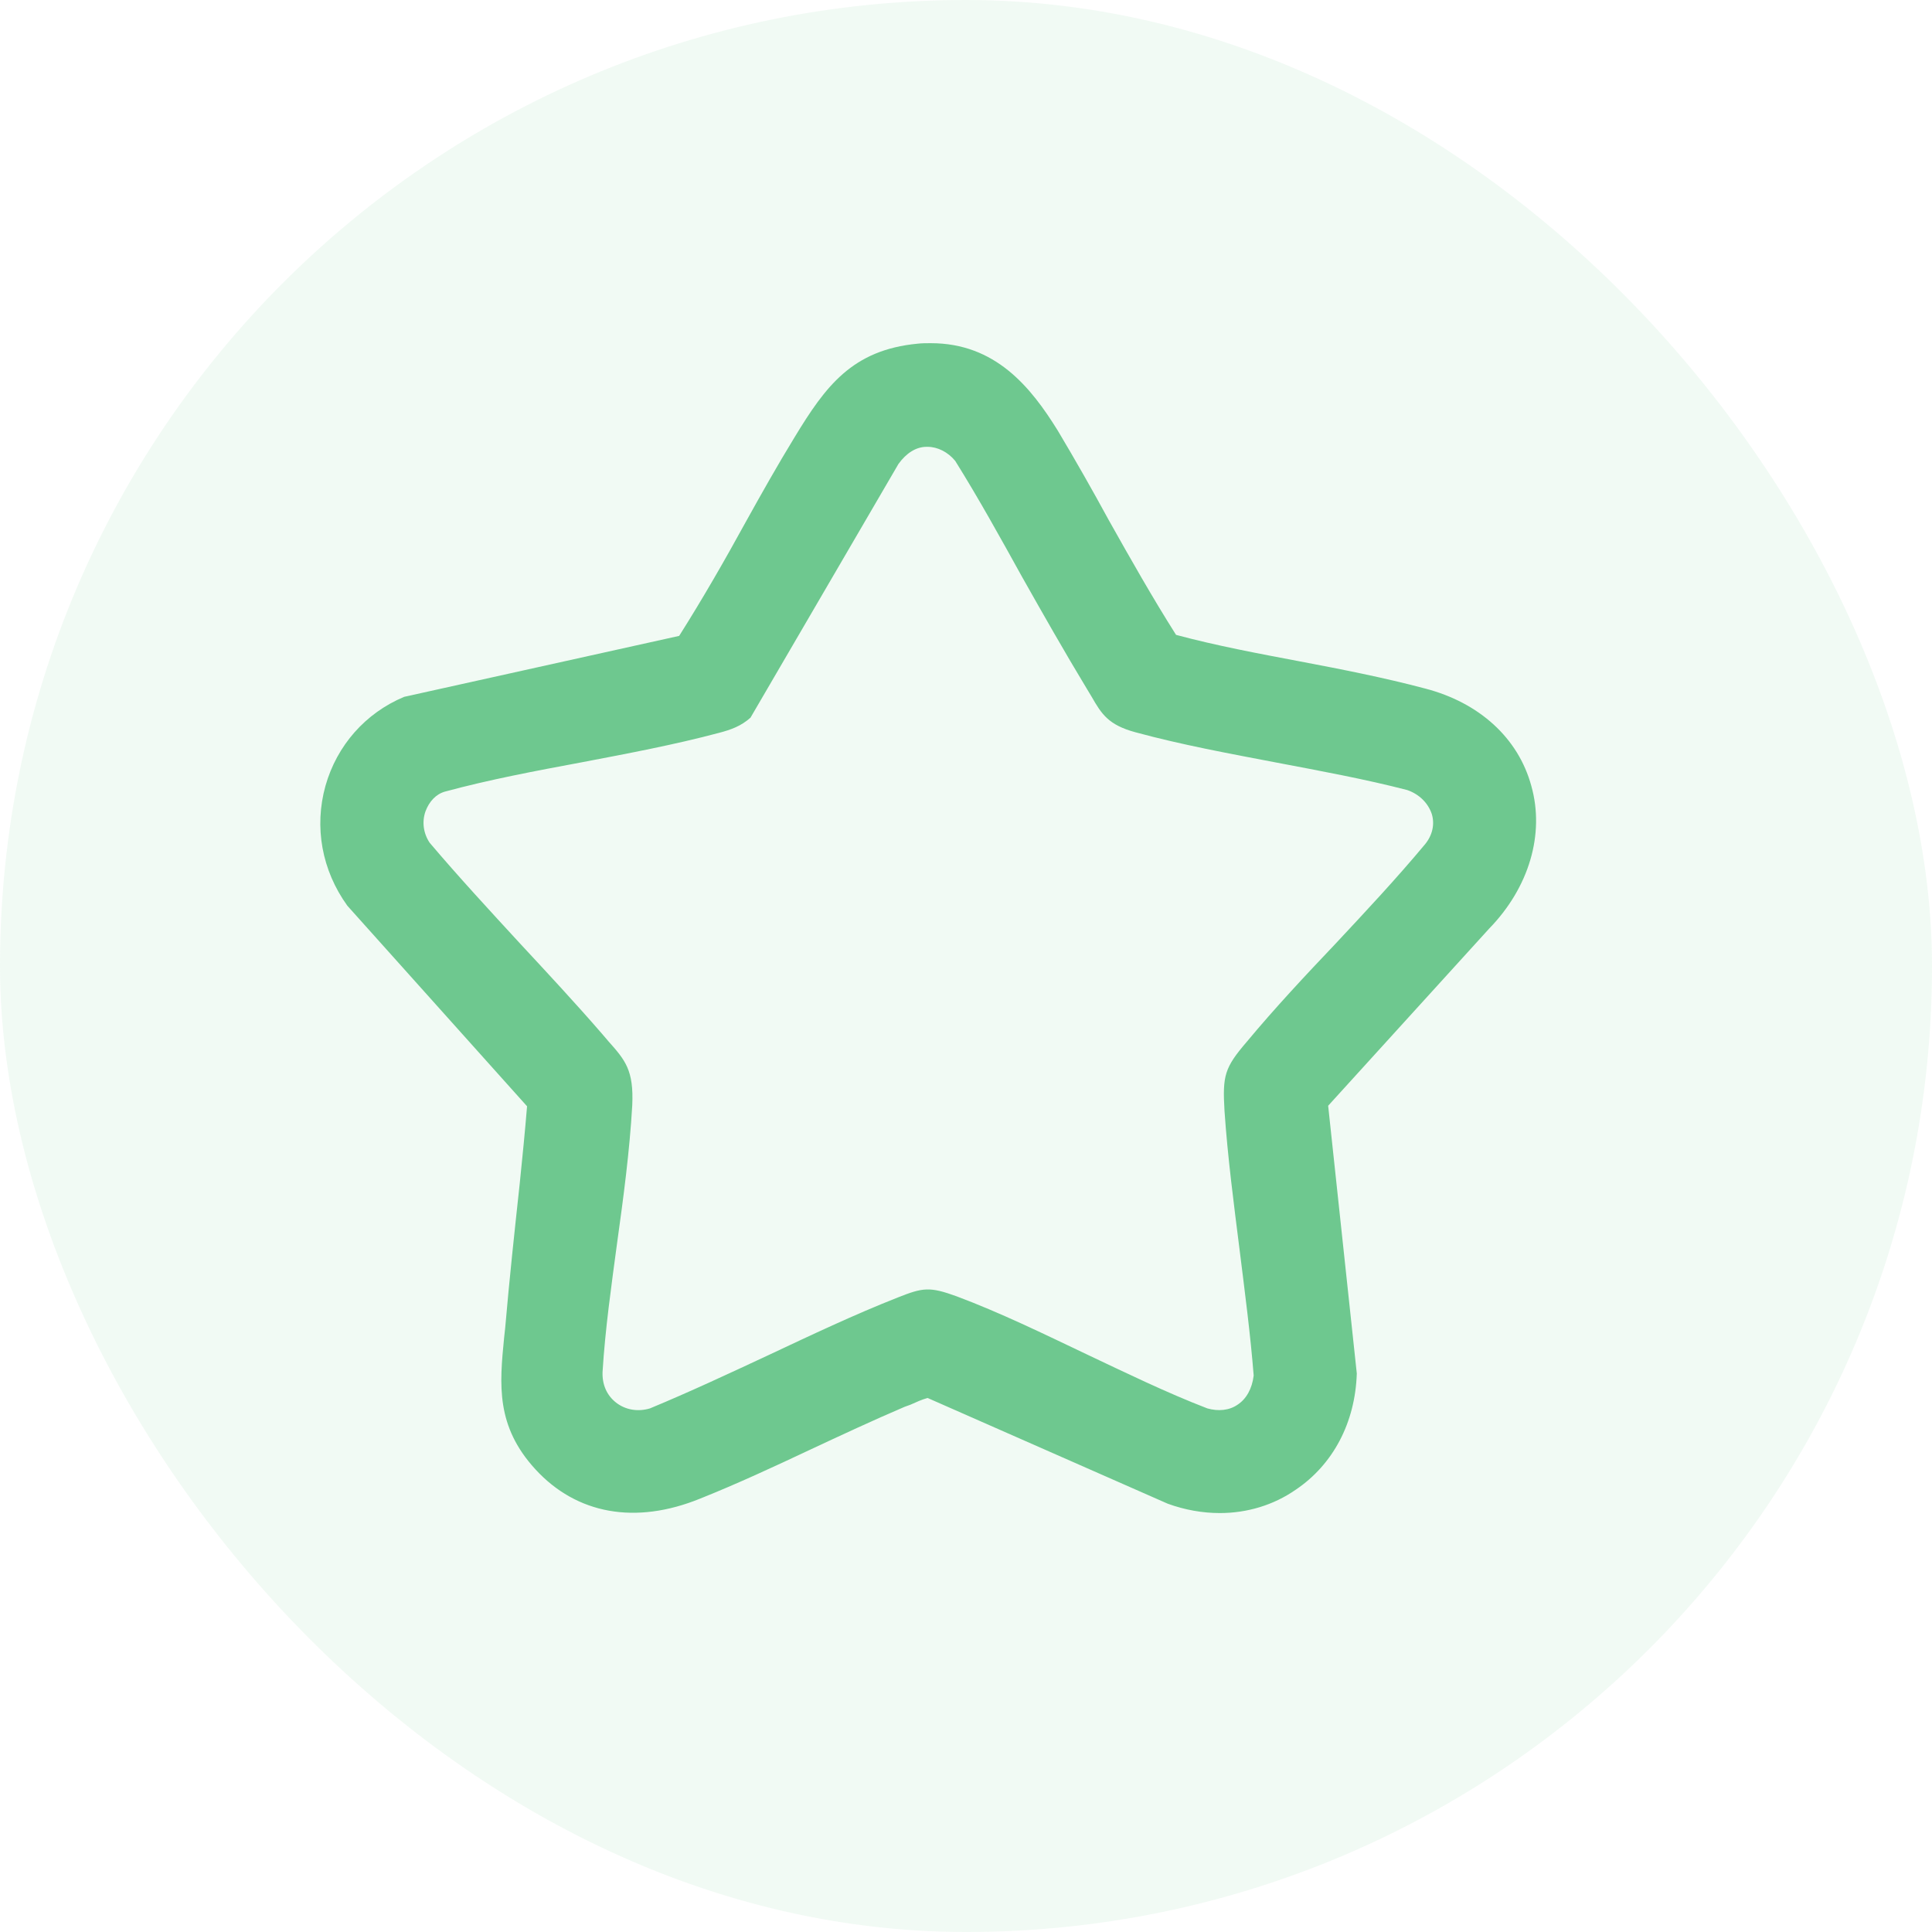
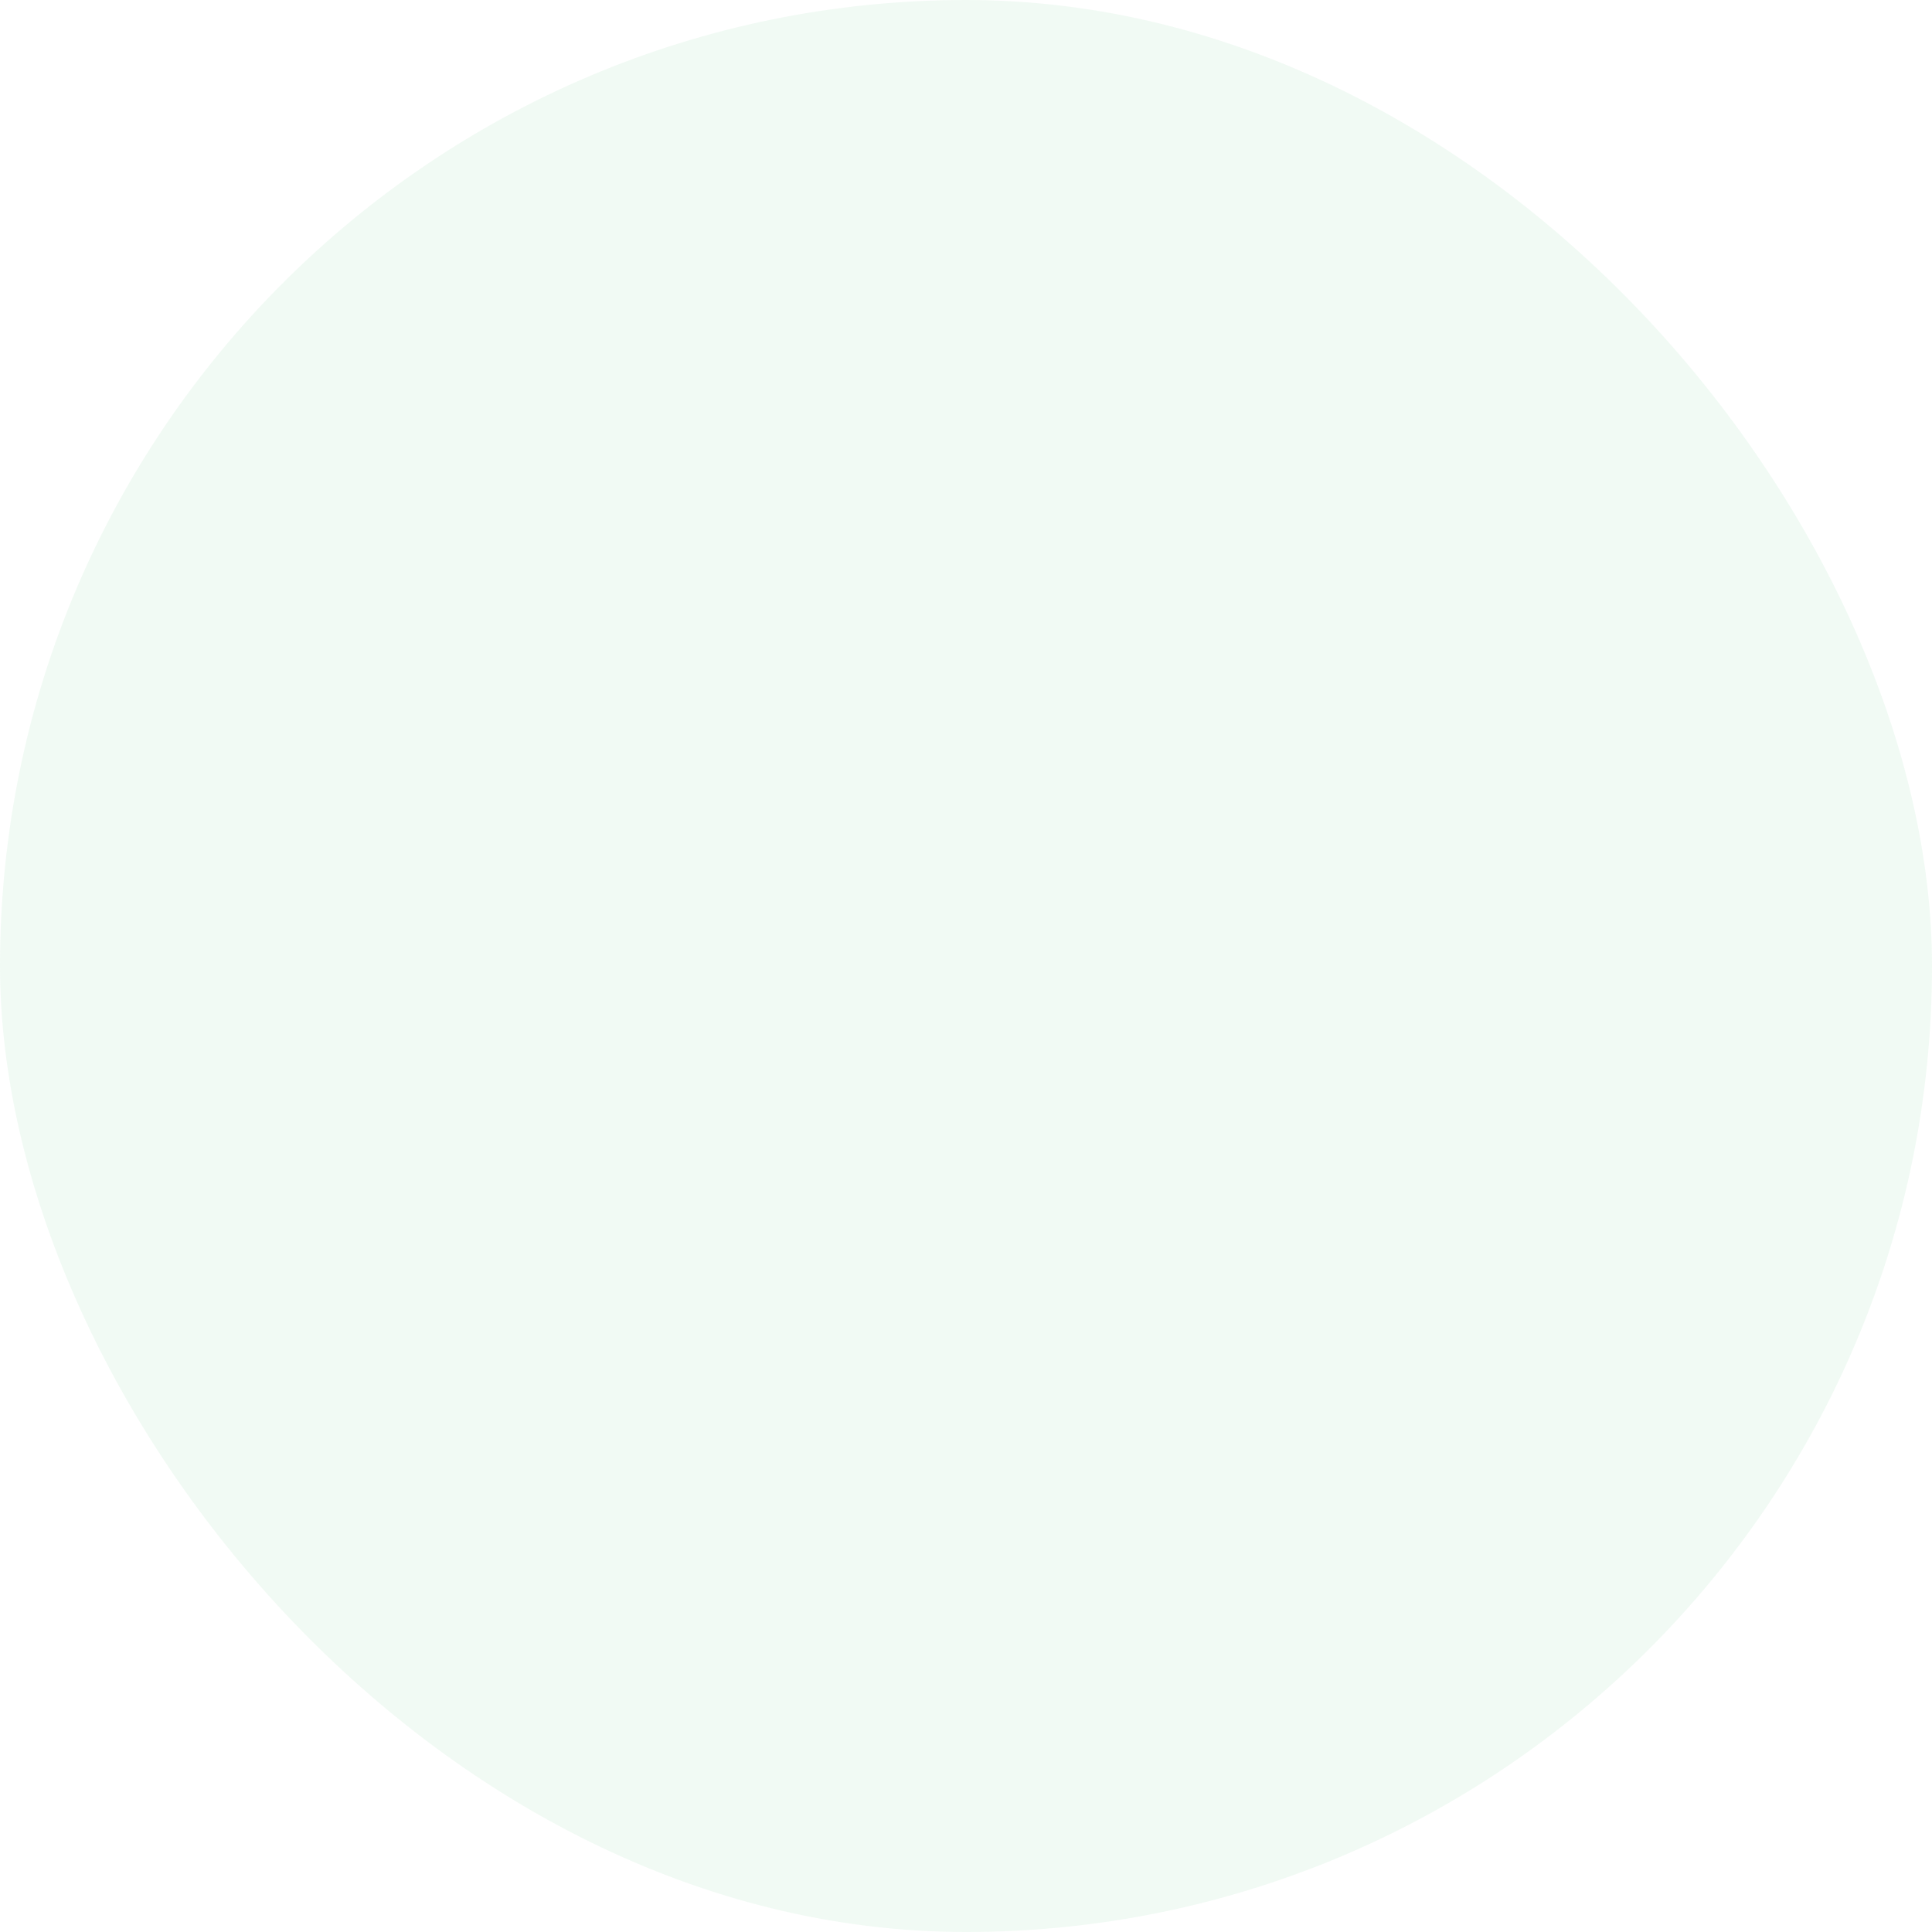
<svg xmlns="http://www.w3.org/2000/svg" width="51" height="51" viewBox="0 0 51 51" fill="none">
  <rect width="51" height="51" rx="25.5" fill="#6EC88F" fill-opacity="0.1" />
-   <path d="M40.423 20.746C40.079 19.481 39.048 18.546 37.618 18.175C36.531 17.886 35.404 17.666 34.318 17.46C33.231 17.254 32.118 17.047 31.045 16.759C30.426 15.783 29.835 14.738 29.271 13.734C28.845 12.95 28.391 12.152 27.924 11.369C27.209 10.214 26.274 9.059 24.569 9.059C24.459 9.059 24.335 9.059 24.225 9.072C22.493 9.237 21.791 10.2 20.98 11.534C20.526 12.276 20.1 13.033 19.688 13.775C19.138 14.779 18.546 15.81 17.928 16.786L10.668 18.395C9.65 18.821 8.894 19.674 8.591 20.746C8.289 21.832 8.495 22.974 9.169 23.909L13.913 29.203C13.858 29.876 13.789 30.564 13.72 31.238C13.583 32.502 13.445 33.781 13.335 35.06L13.308 35.307C13.184 36.559 13.088 37.645 14.133 38.786C15.219 39.969 16.773 40.258 18.491 39.556C19.454 39.171 20.43 38.718 21.365 38.278C22.19 37.892 23.043 37.494 23.881 37.136L24.033 37.081C24.184 37.013 24.335 36.944 24.486 36.903L30.825 39.694C31.279 39.859 31.746 39.941 32.2 39.941C32.915 39.941 33.616 39.735 34.208 39.322C35.184 38.663 35.775 37.562 35.816 36.256L35.06 29.189L39.309 24.514C40.368 23.427 40.78 22.011 40.423 20.746ZM32.324 29.326C32.406 30.536 32.571 31.788 32.723 32.998C32.86 34.097 33.011 35.252 33.094 36.311C33.053 36.655 32.901 36.93 32.668 37.081C32.448 37.233 32.159 37.26 31.87 37.178C30.798 36.765 29.725 36.242 28.68 35.748C27.553 35.211 26.398 34.648 25.256 34.221C24.541 33.96 24.363 33.987 23.703 34.249C22.548 34.703 21.393 35.252 20.279 35.775C19.248 36.256 18.189 36.751 17.158 37.178C16.841 37.274 16.511 37.219 16.264 37.026C16.016 36.834 15.893 36.545 15.906 36.215C15.975 35.087 16.14 33.932 16.291 32.805C16.456 31.622 16.621 30.385 16.69 29.175C16.731 28.254 16.511 27.992 16.058 27.484L15.893 27.291C15.191 26.48 14.449 25.683 13.734 24.913C12.936 24.046 12.098 23.139 11.341 22.245C11.176 21.997 11.135 21.695 11.231 21.42C11.328 21.159 11.506 20.966 11.74 20.898C12.909 20.581 14.146 20.348 15.329 20.128C16.553 19.894 17.804 19.66 18.986 19.344C19.303 19.261 19.564 19.165 19.811 18.945L23.716 12.249C23.923 11.96 24.184 11.795 24.459 11.795H24.486C24.748 11.795 25.023 11.932 25.215 12.166C25.834 13.156 26.411 14.201 26.975 15.219C27.525 16.195 28.103 17.212 28.694 18.189L28.818 18.395C29.079 18.849 29.258 19.137 29.973 19.33C31.183 19.66 32.461 19.894 33.685 20.128C34.84 20.348 36.036 20.567 37.15 20.856C37.466 20.966 37.7 21.2 37.796 21.489C37.879 21.764 37.81 22.052 37.618 22.286C36.861 23.194 36.05 24.06 35.253 24.913C34.469 25.738 33.658 26.604 32.915 27.497C32.324 28.185 32.269 28.391 32.324 29.326Z" fill="#6EC88F" />
</svg>